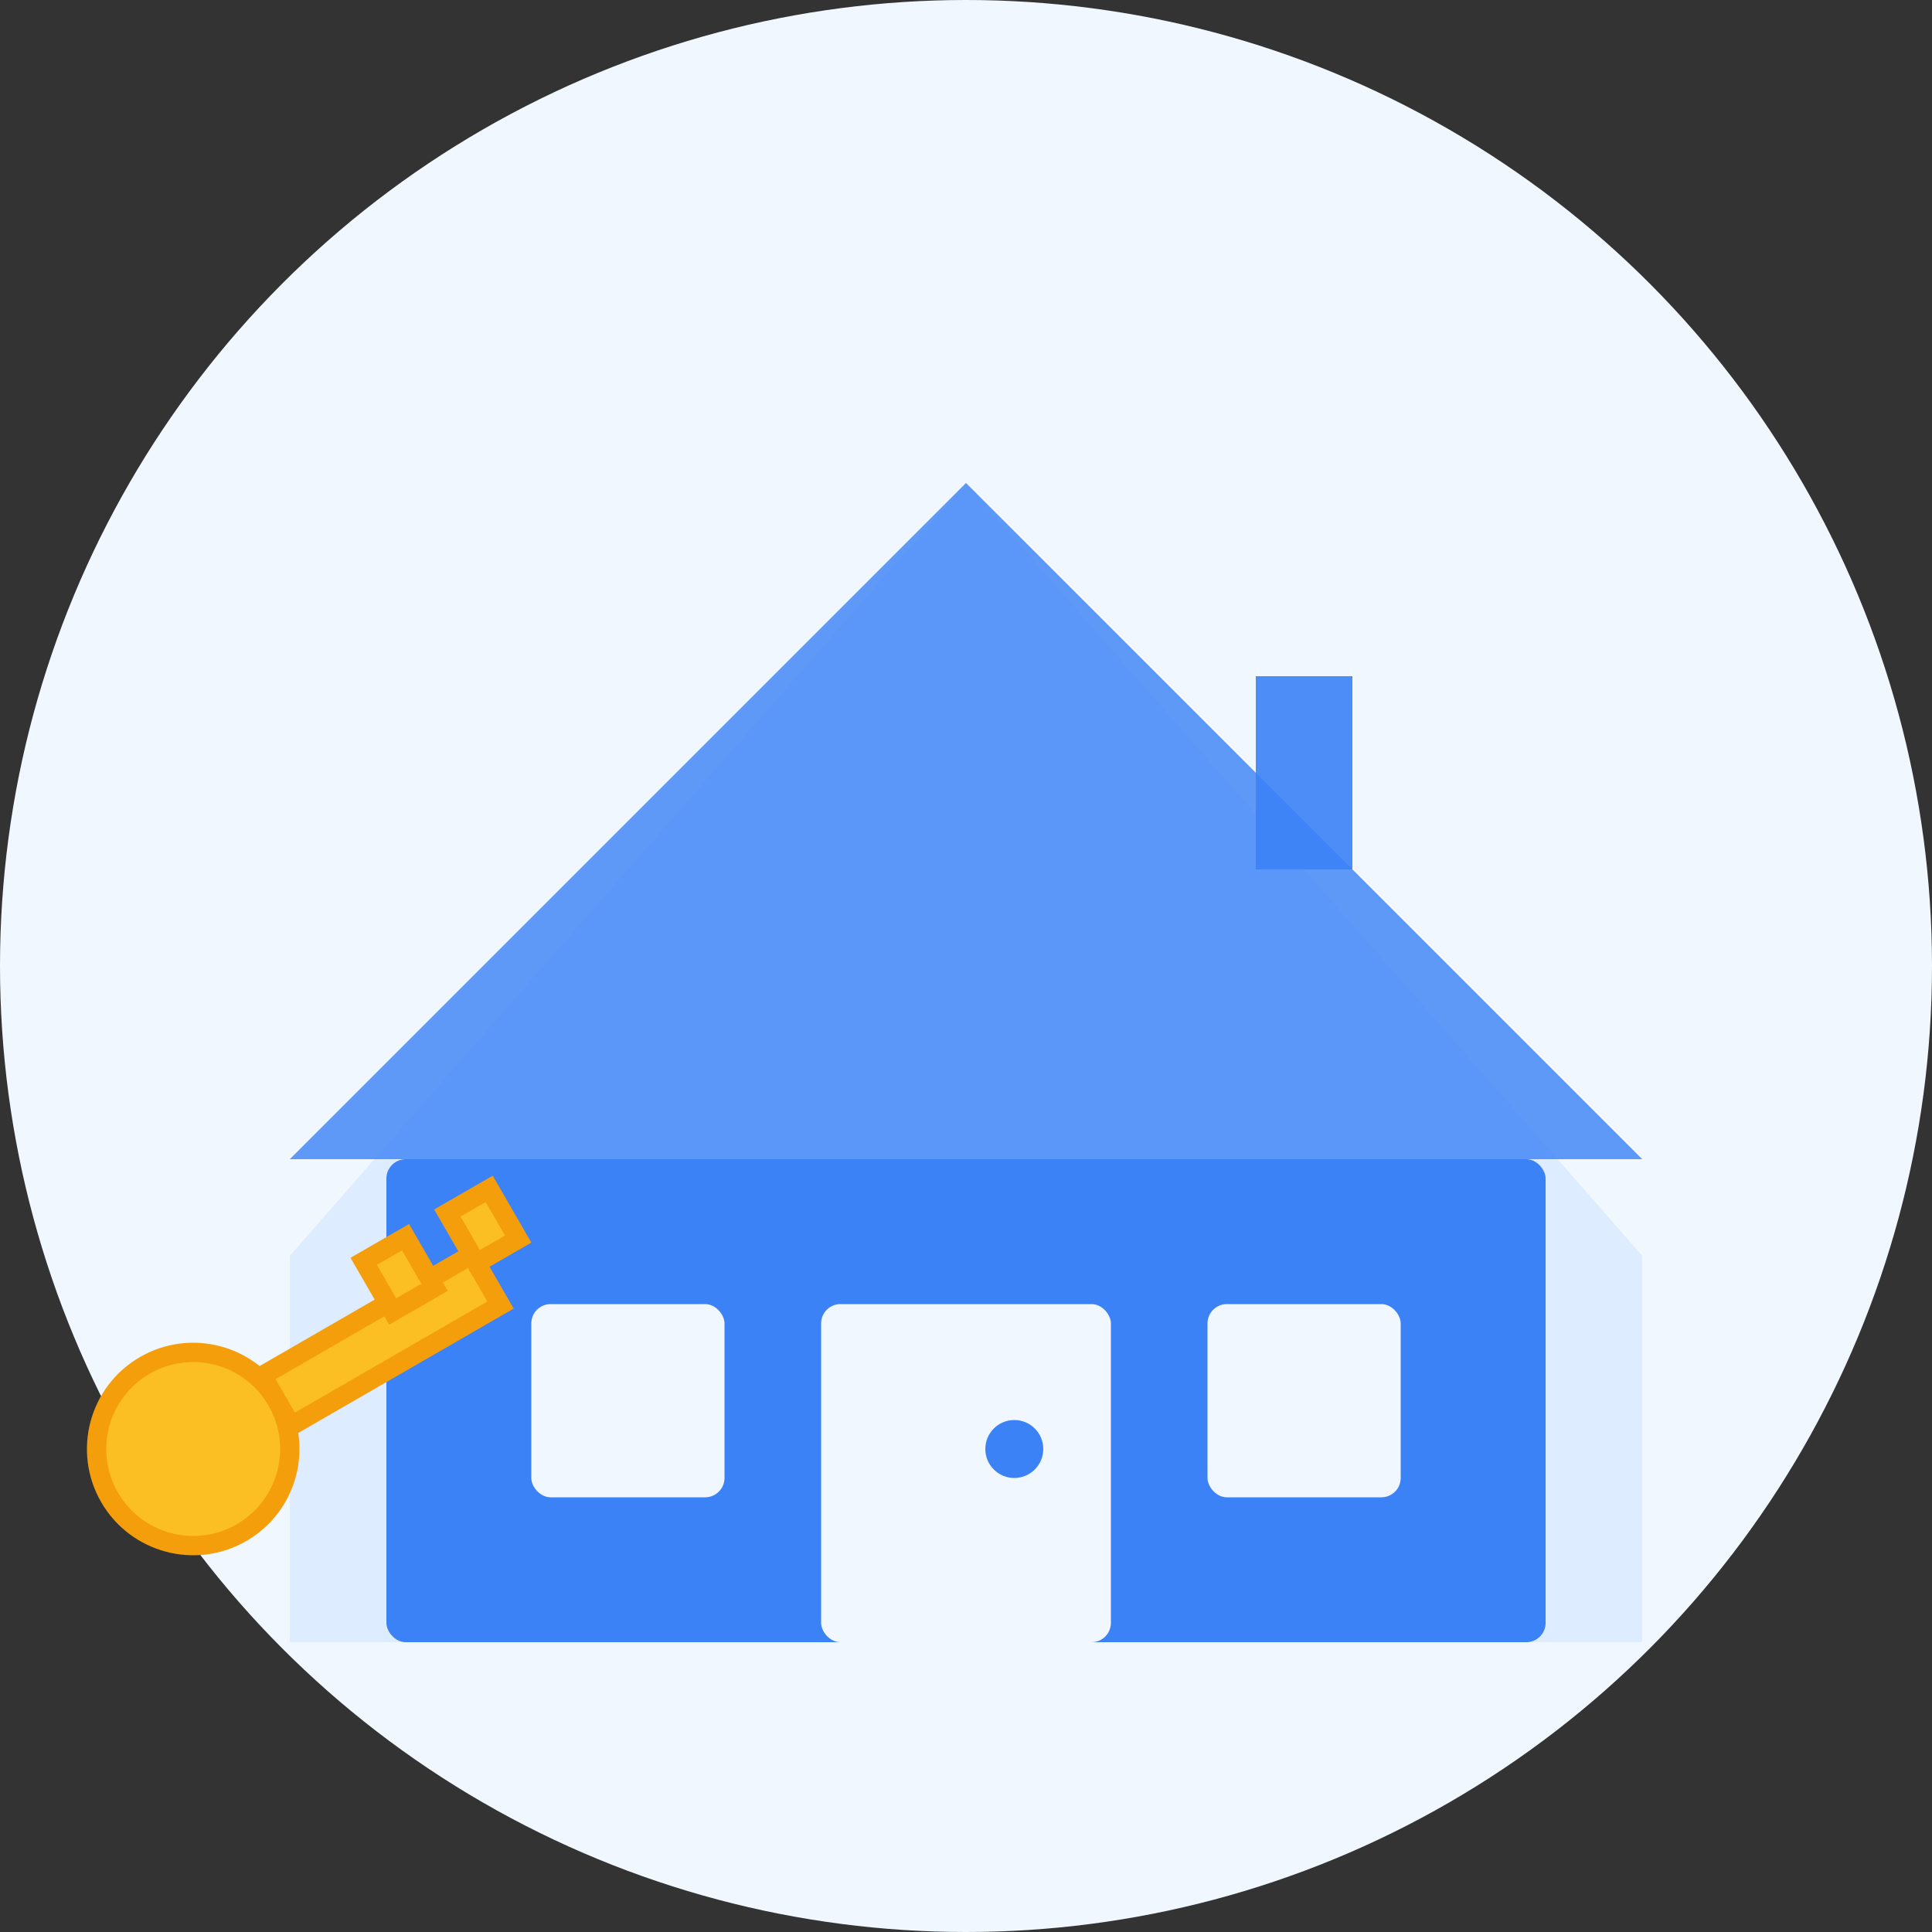
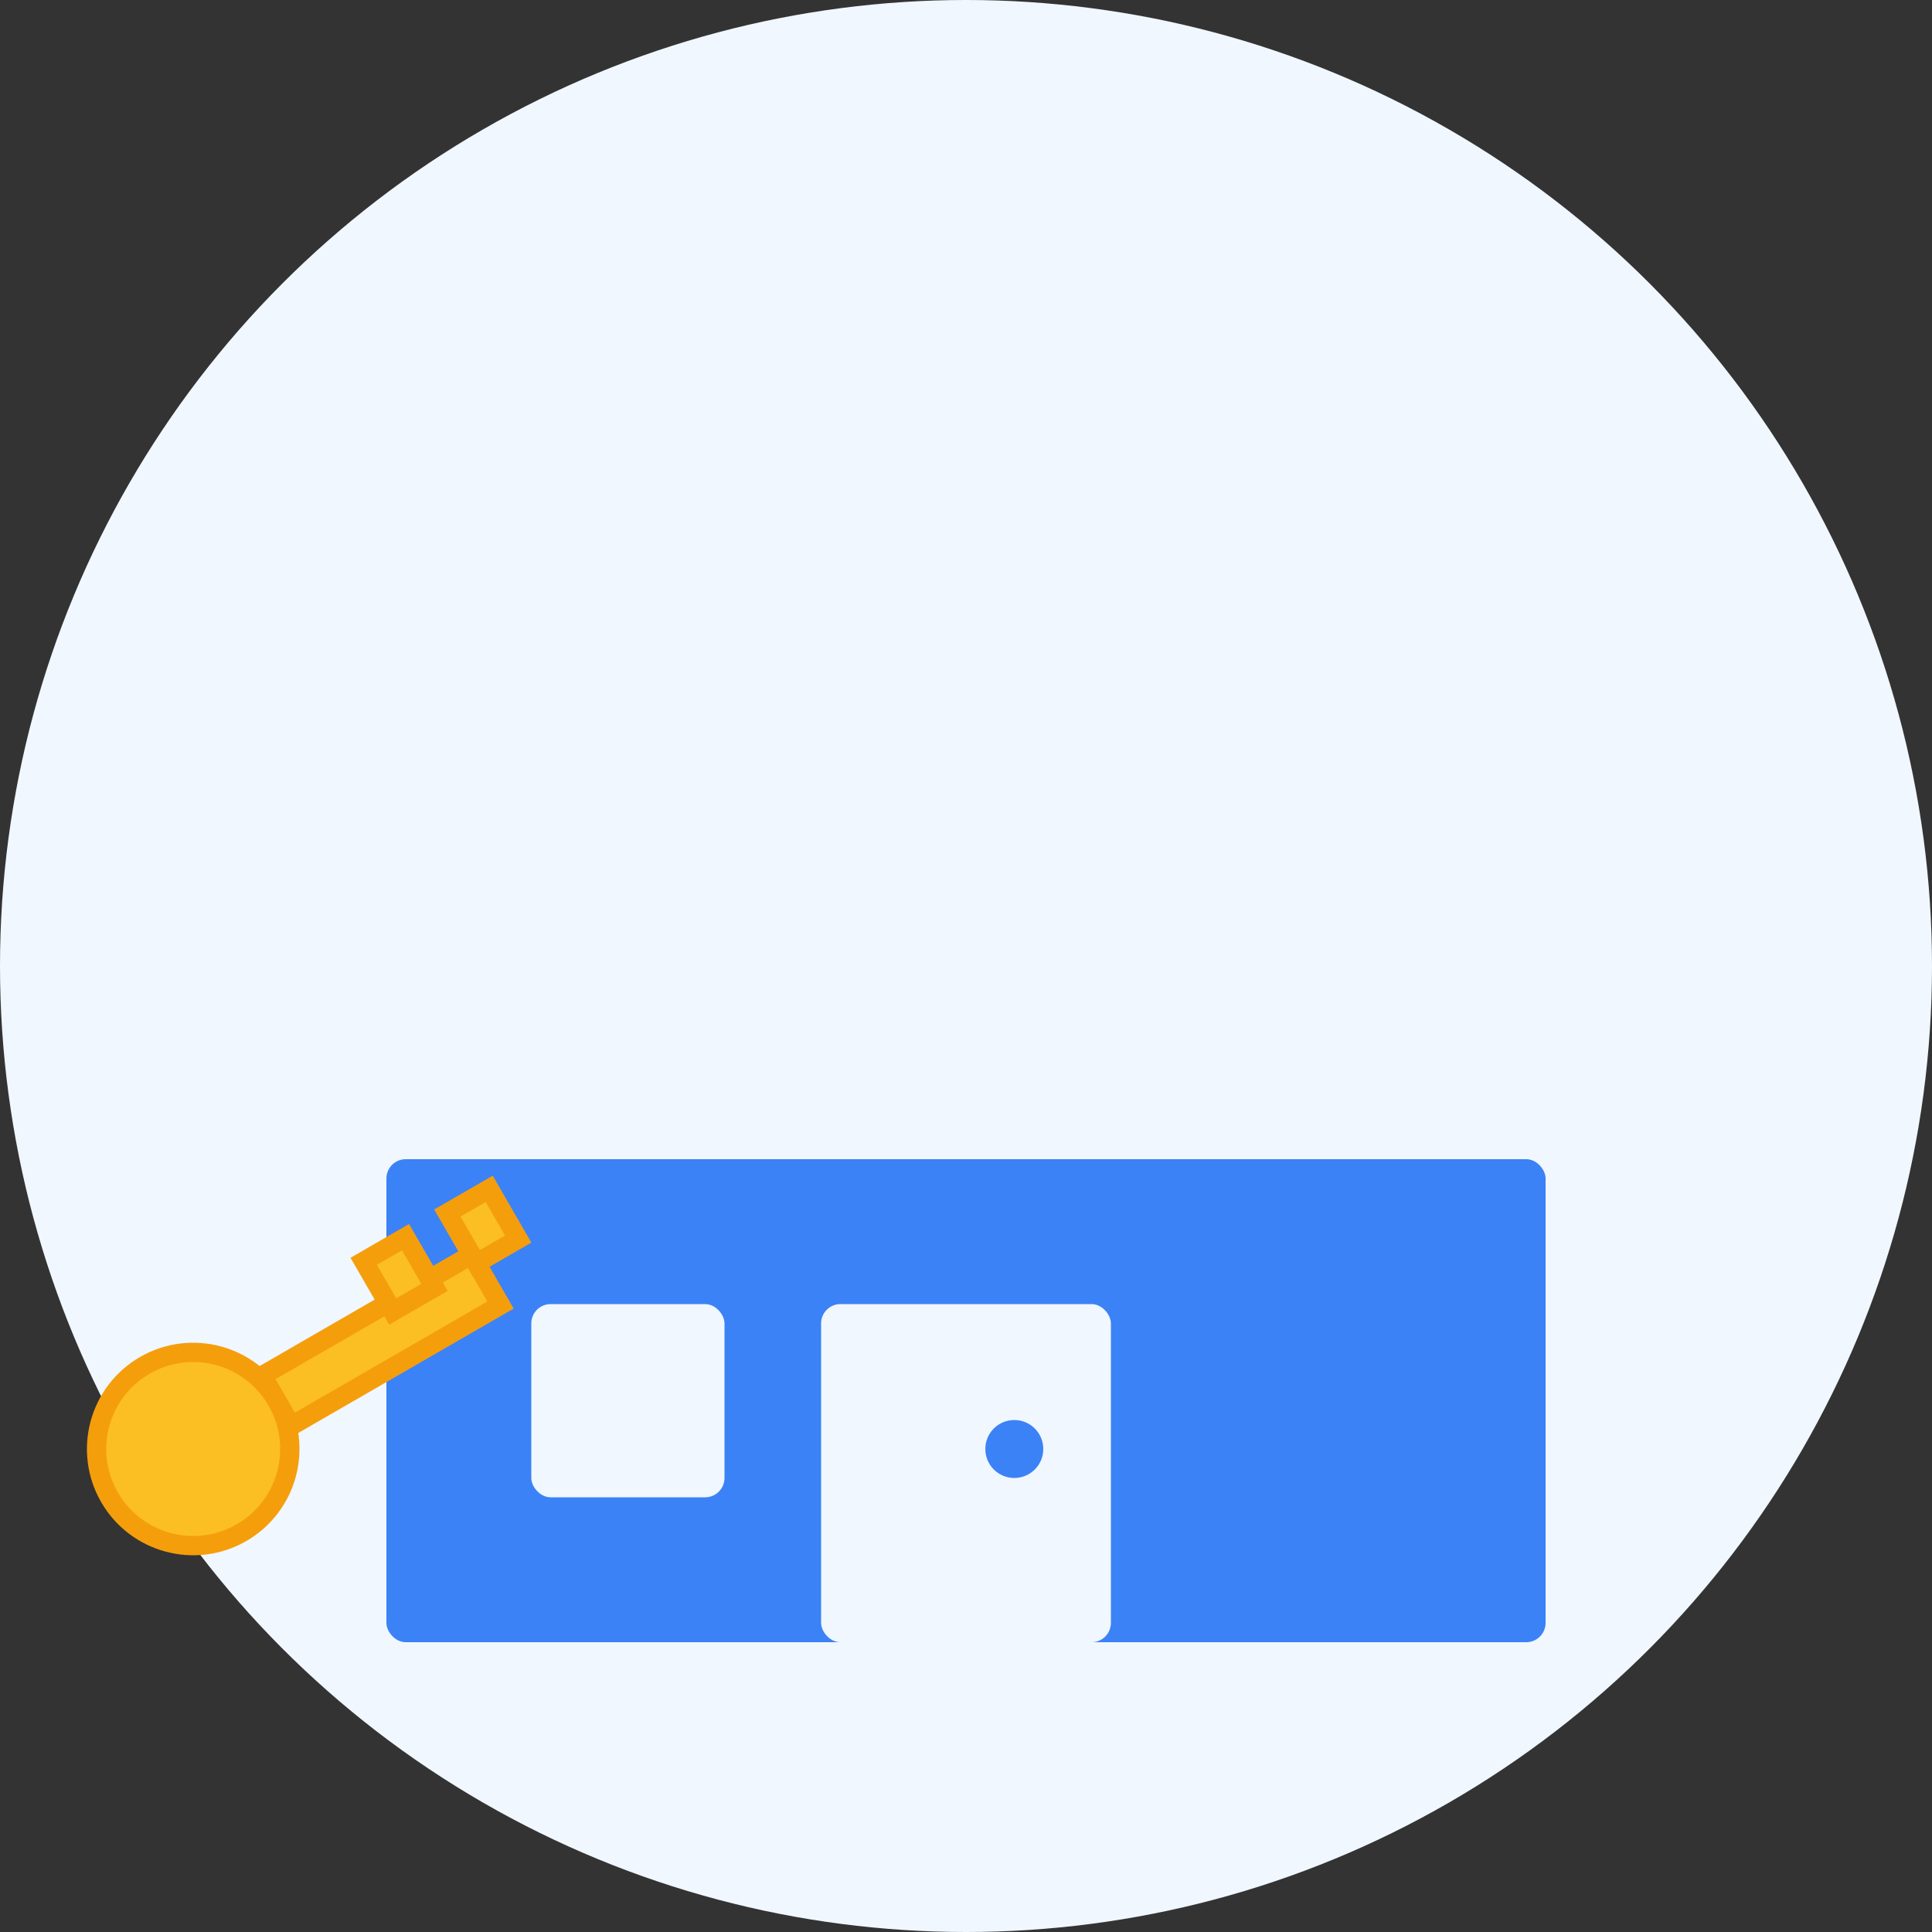
<svg xmlns="http://www.w3.org/2000/svg" width="200" height="200" viewBox="0 0 200 200">
  <rect x="0" y="0" width="200" height="200" fill="#333333" stroke="none" />
  <circle cx="100" cy="100" r="100" fill="#f0f7ff" />
  <g transform="translate(100, 100)">
-     <path d="M-70,30 L0,-50 L70,30 L70,70 L-70,70 Z" fill="#3b82f6" opacity="0.1" />
    <rect x="-60" y="20" width="120" height="50" fill="#3b82f6" rx="2" />
-     <polygon points="-70,20 0,-50 70,20" fill="#3b82f6" opacity="0.8" />
    <rect x="-15" y="35" width="30" height="35" fill="#f0f7ff" rx="2" />
    <circle cx="5" cy="50" r="3" fill="#3b82f6" />
    <rect x="-45" y="35" width="20" height="20" fill="#f0f7ff" rx="2" />
-     <rect x="25" y="35" width="20" height="20" fill="#f0f7ff" rx="2" />
-     <rect x="30" y="-30" width="10" height="20" fill="#3b82f6" opacity="0.9" />
    <g transform="translate(-80, 50) rotate(-30)">
      <circle cx="0" cy="0" r="10" fill="#fbbf24" stroke="#f59e0b" stroke-width="2" />
      <rect x="10" y="-3" width="25" height="6" fill="#fbbf24" stroke="#f59e0b" stroke-width="2" />
      <rect x="25" y="-8" width="5" height="6" fill="#fbbf24" stroke="#f59e0b" stroke-width="2" />
      <rect x="35" y="-8" width="5" height="6" fill="#fbbf24" stroke="#f59e0b" stroke-width="2" />
    </g>
  </g>
</svg>